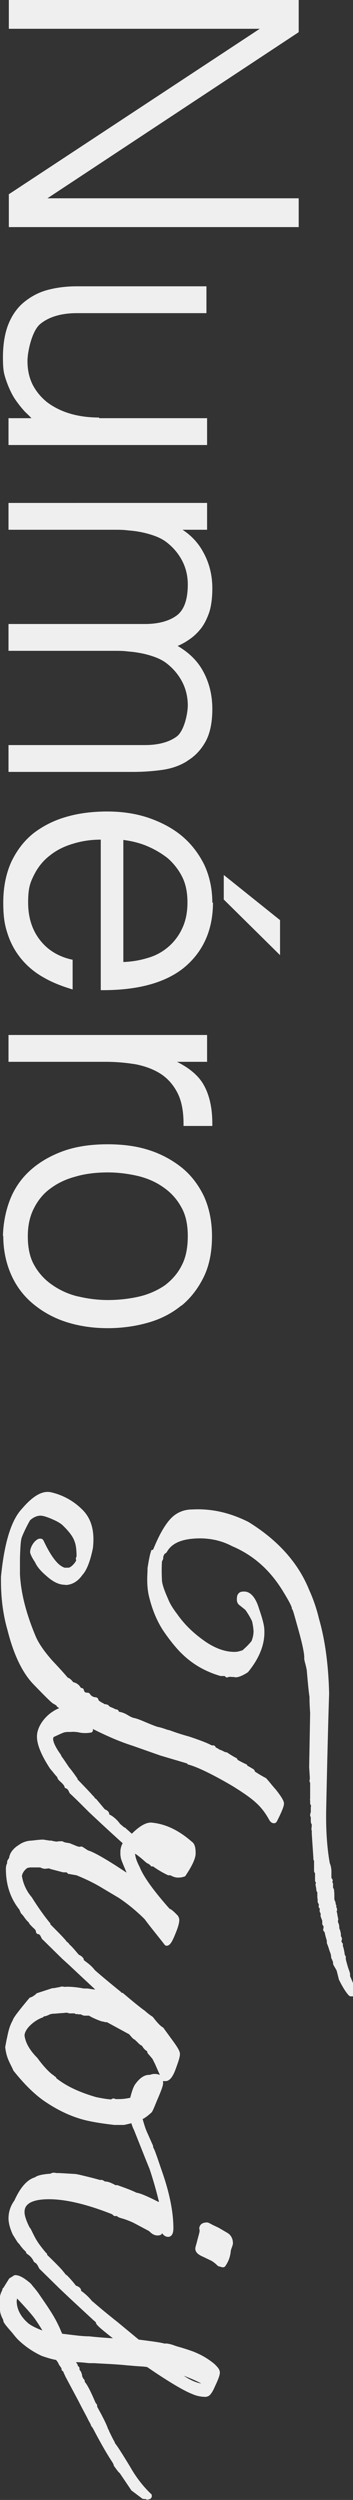
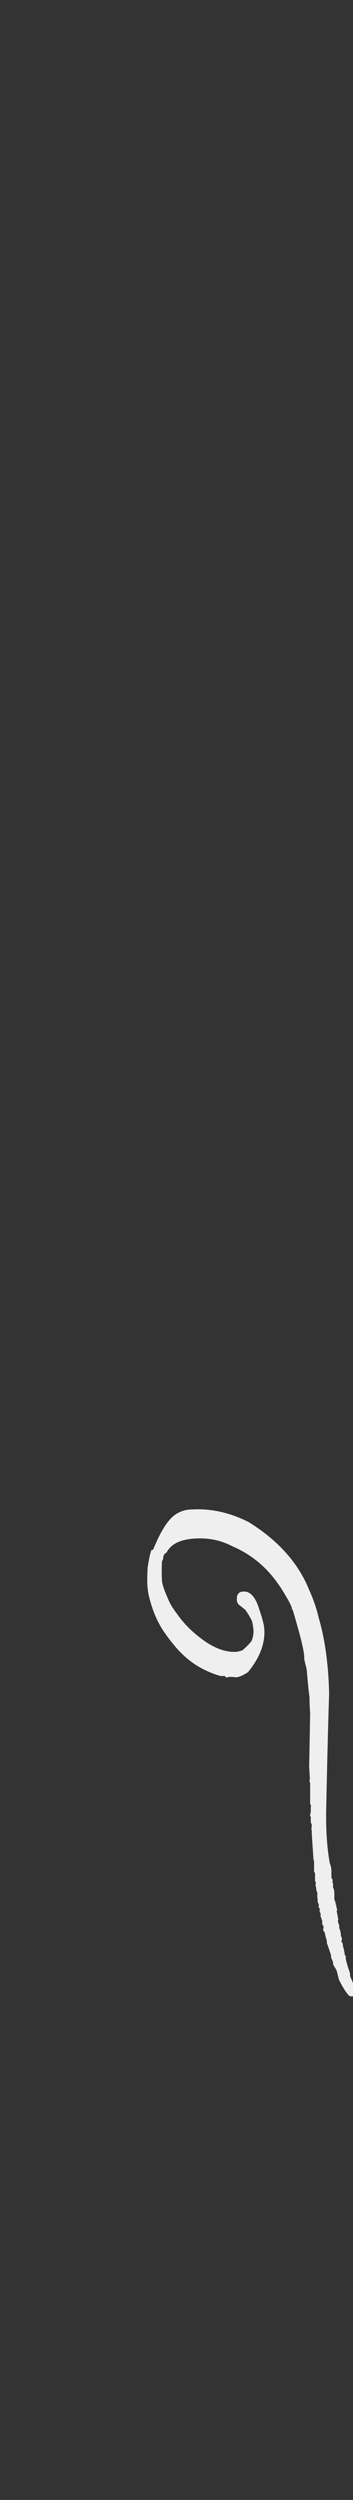
<svg xmlns="http://www.w3.org/2000/svg" id="_レイヤー_2" data-name="レイヤー 2" viewBox="0 0 10.79 76.4">
  <rect x="0" y="0" width="10.79" height="76.4" fill="#333333" stroke="none" />
  <defs>
    <style>.cls-1{fill:#efefef}</style>
  </defs>
  <g id="_レイヤー_1-2" data-name="レイヤー 1">
-     <path class="cls-1" d="M1.45 6.06L9.12.99l.01-.01V0H.27v.88h7.67L.28 5.93H.27v1.01h8.86v-.88H1.45zm1.58 6.7c-.32 0-.62-.04-.89-.12-.27-.08-.5-.2-.69-.34-.19-.15-.34-.33-.45-.54-.11-.22-.16-.46-.16-.73s.13-.9.38-1.12c.26-.22.64-.34 1.13-.34h3.96v-.82H2.34c-.32 0-.62.04-.88.11-.27.07-.51.2-.72.37-.21.17-.37.4-.48.67-.11.27-.17.62-.17 1.02s.03.5.1.71c.07.2.15.38.25.54.1.15.21.29.32.41.07.07.14.13.2.2h-.7v.82h6.07v-.82h-3.3zm2.7 10.49c.23-.14.41-.33.55-.58.14-.25.21-.59.21-1 0-.44-.1-.83-.29-1.17-.17-.31-.43-.56-.77-.76.12-.05.23-.11.33-.18.14-.09.27-.21.38-.35.11-.14.19-.31.26-.51.06-.2.09-.44.09-.72 0-.4-.09-.77-.28-1.11-.15-.28-.37-.51-.63-.68h.75v-.82H.26v.82h3.26c.12 0 .25 0 .4.02.14.01.29.03.43.06s.28.07.41.12c.13.05.24.11.33.18.22.17.38.37.49.59.11.22.16.46.16.7 0 .46-.11.78-.34.95-.23.17-.56.26-.97.26H.26v.82h3.26c.12 0 .25 0 .4.02.14.01.28.03.43.06.14.03.28.07.41.12.13.05.24.11.33.18.22.17.38.37.49.59.11.22.16.46.16.7s-.11.78-.34.95c-.23.17-.56.26-.97.26H.26v.82h3.81c.3 0 .59-.02.88-.06.29-.04.55-.13.77-.27zm2.83 5.94v-1.07l-1.72-1.38v.75l1.72 1.7zm-2.07-1.6c0-.44-.09-.83-.25-1.17-.17-.34-.4-.64-.69-.88-.29-.24-.64-.42-1.02-.55-.39-.13-.81-.19-1.25-.19s-.86.05-1.24.16c-.39.11-.72.28-1.01.5-.29.23-.51.52-.68.87-.16.35-.25.77-.25 1.25s.05.72.15 1.01c.1.29.25.54.43.75.18.21.4.39.65.53.24.14.51.25.8.34l.09.03v-.91l-.05-.01c-.42-.1-.74-.31-.97-.62-.23-.31-.34-.68-.34-1.12s.06-.6.18-.84.28-.44.49-.6c.2-.16.44-.28.72-.36.26-.08.54-.12.83-.12v4.6h.07c1.08 0 1.92-.23 2.49-.7.57-.48.87-1.14.87-1.98zm-2.72-1.92c.25.03.49.09.71.18.24.1.46.23.65.38.18.16.33.35.44.57.11.22.16.48.16.78 0 .29-.05.56-.16.79a1.652 1.652 0 01-1.07.91c-.23.07-.47.11-.73.12v-3.73zm2.43 7.44c-.16-.26-.43-.48-.79-.66h.92v-.82H.26v.82h2.98c.32 0 .64.03.93.08.29.06.55.16.76.3.21.14.38.34.5.58.12.24.18.55.18.93v.07h.88v-.07c0-.51-.1-.92-.29-1.23zm-.65 6.79c.28-.23.51-.53.68-.88.17-.35.25-.77.25-1.24s-.09-.88-.25-1.23c-.17-.35-.4-.65-.69-.88a3.14 3.14 0 00-1.01-.53c-.38-.12-.8-.17-1.24-.17-.52 0-.99.07-1.39.22-.4.15-.73.35-1 .6s-.47.55-.6.89c-.13.34-.2.71-.21 1.09H.1c0 .42.08.81.23 1.16.15.35.37.65.65.89s.62.44 1.01.57c.39.13.83.2 1.3.2.44 0 .86-.06 1.24-.17.39-.11.73-.29 1.01-.52zm-3.17-.28c-.29-.07-.55-.19-.78-.35a1.76 1.76 0 01-.55-.6c-.14-.24-.2-.54-.2-.89 0-.32.06-.6.18-.84s.28-.45.5-.61c.21-.16.47-.29.77-.37.3-.09.64-.13 1-.13.31 0 .62.04.92.11.29.07.56.19.78.35.22.15.41.36.54.6.14.24.2.54.2.89s-.06.66-.19.9c-.12.24-.3.44-.51.6-.22.15-.48.27-.77.34-.3.07-.63.11-.97.11-.31 0-.62-.04-.91-.11zM6.1 68.13v.06c0 .02-.02.1-.06.24l-.03.12c-.04.13-.04.15-.04.17 0 .14.15.21.24.25l.25.12c.07.04.13.09.19.15 0 0 .02.02.04.02.04.01.08.03.13.03.03 0 .06-.02.07-.04.12-.18.14-.3.16-.41 0-.04.01-.08.02-.11.02-.06.05-.13.05-.17 0-.17-.08-.26-.15-.31l-.29-.17-.17-.08c-.13-.07-.15-.08-.18-.08-.21 0-.24.13-.24.2z" />
-     <path class="cls-1" d="M4.58 76.38s.06-.05.06-.08v-.03s0-.05-.03-.06c-.23-.22-.45-.5-.63-.82-.28-.46-.39-.63-.47-.73v-.02c-.07-.12-.12-.23-.16-.31s-.01-.07-.04-.08c-.03-.09-.08-.21-.19-.42l-.02-.04c-.06-.11-.11-.2-.13-.24 0-.03 0-.05-.01-.07l-.04-.05c-.16-.38-.26-.56-.33-.64v-.02s0-.04-.02-.05a.3.3 0 01-.06-.11s0-.05-.02-.08v-.01s-.02-.06-.04-.07c0 0-.01-.02-.02-.03v-.04c0-.03-.02-.06-.05-.07 0-.04-.02-.07-.06-.12.16 0 .3.02.41.03h.15c.32.02.67.03 1.04.07.05 0 .19.02.41.03.13.01.17.02.17.02.64.44 1.13.73 1.37.82.13.06.27.09.42.09.01 0 .02 0 .04-.01.08-.01.16-.12.24-.31.13-.27.15-.37.15-.42 0-.1-.07-.17-.16-.26-.18-.15-.36-.26-.57-.35l-.07-.03c-.11-.04-.28-.1-.5-.16l-.09-.03a.977.977 0 00-.23-.06h-.08c-.1-.03-.31-.06-.78-.12l-.64-.53c-.34-.27-.58-.47-.74-.61l-.05-.04c-.07-.09-.17-.19-.3-.29-.01 0-.02-.01-.03-.02 0-.09-.08-.13-.16-.16-.1-.13-.19-.23-.27-.31 0 0-.02-.02-.04-.02 0-.02-.02-.03-.03-.04 0 0 0-.01-.01-.02l-.02-.02c-.04-.06-.17-.2-.51-.53 0-.02 0-.04-.02-.05l-.03-.03c-.21-.26-.27-.34-.41-.63-.02-.04-.04-.09-.07-.12-.05-.09-.16-.33-.16-.47 0-.1 0-.4.75-.4.5 0 1.15.15 1.93.46l.03.03c.03.03.07.03.1.02l.08.05s.02 0 .03.01c.12.03.26.08.41.15l.47.25.08.07c.08.06.16.08.25.06.02 0 .04-.02.06-.03 0 0 .01-.02.02-.03.04.07.11.11.18.11.07 0 .16-.05.16-.26 0-.48-.11-1.04-.32-1.66-.17-.49-.24-.72-.3-.82v-.04l-.2-.45c-.03-.07-.07-.19-.12-.37.1-.05.18-.12.27-.2.03-.03.06-.1.17-.37l.03-.07c.18-.42.16-.45.15-.52h.08c.12 0 .22-.12.31-.37.08-.22.13-.36.13-.46 0-.08-.06-.19-.26-.46L5 61.98s-.01-.02-.02-.02c-.09-.05-.2-.18-.3-.31l-.02-.02c-.08-.05-.14-.1-.2-.15a.55.55 0 00-.09-.07c-.21-.16-.41-.33-.6-.49-.02-.02-.04-.02-.06-.02 0-.01-.01-.02-.02-.03-.42-.34-.69-.57-.79-.66-.06-.08-.15-.17-.29-.27-.02-.02-.04-.03-.05-.04 0-.02 0-.04-.01-.05a.3.3 0 00-.14-.11c-.12-.14-.2-.24-.28-.31l-.02-.02c0-.01-.01-.02-.02-.03l-.02-.02s-.02-.01-.03-.02c-.04-.06-.15-.18-.5-.53 0-.02 0-.04-.02-.05-.17-.21-.35-.46-.55-.78a1.3 1.3 0 01-.3-.65c.02-.1.07-.17.16-.24 0 0 .01 0 .02-.01h.01s.03 0 .05-.01h.32s.09.05.17.04c.07-.01.1-.01.11-.01.01.01.03.02.04.02l.38.1h.02c.06 0 .09 0 .1.01.01.02.03.04.06.04l.23.04c.29.12.54.24.77.38l.52.31c.27.18.54.4.79.65.2.27.41.52.61.78.02.03.06.04.09.03.08-.02.14-.11.24-.36.08-.19.12-.33.12-.43 0-.03-.01-.06-.03-.1 0 0 0-.01-.01-.02-.14-.15-.21-.2-.26-.22-.62-.7-.83-1.07-.91-1.27-.1-.19-.13-.31-.14-.39v-.02c.08.05.18.13.29.23l.06.05s.03.02.04.02c.03.02.05.03.07.05.01.01.02.03.04.04h.05c.14.1.29.19.46.27h.07s.11.07.22.07c.05 0 .12 0 .2-.03.02 0 .04-.02.05-.04.2-.3.3-.52.3-.67 0-.12-.01-.28-.11-.35-.41-.36-.81-.55-1.24-.59-.16-.01-.36.1-.6.34l-.1-.09s-.07-.06-.11-.1H3.8l-.13-.11a.955.955 0 00-.29-.27c-.02 0-.03-.02-.04-.02 0-.09-.08-.13-.14-.16l-.25-.3s-.02-.02-.04-.03-.03-.06-.06-.07c-.05-.06-.17-.19-.48-.51 0-.02 0-.03-.02-.05-.09-.13-.17-.24-.24-.32-.1-.15-.18-.27-.24-.35v-.02c-.22-.3-.29-.51-.22-.56.11-.05.21-.1.32-.14h.02s.04-.01.06-.01h.08c.06 0 .11-.01.17 0 .03 0 .05 0 .08.01h.02c.11.03.24.03.37.01.04 0 .06-.03.07-.06v-.05c.4.2.8.38 1.21.51l.85.3.81.24.02.02s.02.02.04.02c.26.07.74.3 1.35.66.32.2.55.36.69.49.17.15.3.32.42.54.02.03.06.1.15.1.03 0 .06-.02.08-.05.22-.43.22-.52.22-.55 0-.06-.03-.15-.25-.43-.1-.11-.19-.23-.29-.34 0 0-.02-.02-.03-.02-.17-.09-.27-.16-.32-.19 0-.03-.02-.05-.04-.07l-.1-.06-.09-.05c0-.02-.02-.04-.05-.05-.11-.05-.2-.1-.25-.13 0-.03-.04-.06-.07-.07a3.4 3.4 0 01-.23-.14c-.02-.02-.04-.02-.06-.02-.01 0-.05-.02-.07-.03-.04-.02-.08-.04-.12-.05-.04-.03-.08-.05-.12-.07 0-.03-.03-.05-.06-.06h-.06c-.09-.05-.27-.13-.69-.27a6.86 6.86 0 01-.59-.19c-.01 0-.03-.01-.04-.01h-.01c-.12-.04-.23-.08-.3-.09-.11-.03-.25-.09-.44-.17-.14-.06-.25-.1-.32-.11-.09-.03-.15-.07-.2-.1a.75.75 0 00-.25-.09v-.01c-.01-.04-.05-.06-.08-.06h-.01s-.08-.04-.13-.06c-.03-.01-.06-.03-.08-.04 0-.02-.02-.03-.04-.04a.292.292 0 00-.09-.02c-.01 0-.03-.02-.05-.03a.565.565 0 01-.14-.09c0-.04-.03-.08-.08-.09a.21.21 0 01-.18-.1.09.09 0 00-.08-.04c-.04 0-.09 0-.11-.09 0-.02-.02-.04-.05-.05-.01 0-.03-.01-.04-.01a.333.333 0 00-.23-.17c-.05-.06-.1-.12-.17-.14-.05-.06-.16-.19-.47-.52-.22-.25-.39-.48-.5-.72-.3-.71-.46-1.34-.49-1.92v-.49c.01-.29.02-.52.05-.62.08-.22.24-.51.26-.54.1-.09.21-.14.32-.14.05 0 .18.02.47.16.06.03.13.07.19.12.21.2.33.36.38.51.04.1.06.25.06.46-.02.03-.03.08-.01.11-.02.07-.16.23-.24.23h-.1c-.01 0-.03 0-.04-.01-.19-.07-.4-.35-.62-.82a.12.12 0 00-.05-.05.172.172 0 00-.17.04c-.1.07-.19.24-.19.36 0 .07.1.24.15.31.06.14.18.28.37.44.18.16.35.24.5.25s.03.01.04.01c.22 0 .4-.11.54-.31.13-.14.24-.42.32-.82.06-.53-.05-.92-.35-1.2a1.96 1.96 0 00-.91-.5c-.27-.07-.56.09-.91.5-.33.35-.54 1.05-.64 2.08v.13c0 .55.07 1.05.2 1.5.18.72.44 1.28.78 1.64.52.54.58.58.61.6.05.03.11.06.11.07 0 .02.02.03.03.04.02.01.03.02.05.03-.06.03-.13.06-.17.09-.24.14-.5.45-.51.76v.03c0 .23.13.56.4.97.01.01.03.04.06.07.07.09.12.15.16.19.01.06.04.09.13.17.08.08.09.11.09.12 0 .03.03.05.06.06h.01l.04.04.05.1s.01.02.02.02c.16.15.3.29.42.41l.15.15c.51.48.85.79 1.03.95a.56.56 0 00-.07.24v.11c0 .03.01.06.01.08 0 .04.06.19.18.47l-.29-.19c-.42-.27-.74-.45-.89-.49l-.17-.11s-.05-.02-.07 0c-.01 0-.05 0-.1-.02l-.22-.09-.12-.02a.246.246 0 01-.1-.04h-.04c-.04 0-.08 0-.12.01-.08 0-.14-.02-.18-.03h-.05c-.14-.02-.19-.03-.19-.03h-.04c-.05 0-.15.01-.32.03a.69.69 0 00-.39.13c-.18.11-.28.25-.3.39 0 .01-.02.04-.03.05-.03.05-.04.08-.03.12-.02.03-.04.09-.04.17 0 .5.14.91.42 1.26 0 .03.02.05.03.07v.01c0 .02.02.03.04.05.01.01.03.04.05.06.06.09.11.15.16.19.01.04.04.07.14.17.05.04.08.08.08.12 0 .03.03.06.06.07h.03l.04.04.05.1s.01.02.02.02l.6.59.22.2c.37.35.62.58.79.74-.07 0-.15-.02-.24-.03h-.11c-.26-.05-.46-.06-.59-.05-.02 0-.04-.01-.06-.01 0 0-.05 0-.1.02-.07.01-.16.03-.18.03H1.6l-.46.15s-.02 0-.03.02c-.09.08-.14.1-.17.11-.02 0-.04.02-.05.03-.39.47-.48.6-.5.67-.11.2-.14.37-.18.56-.02.08-.03.16-.05.25v.02c.03.26.1.4.18.56.02.04.04.08.07.15.32.4.61.69.9.9.44.31.88.51 1.28.61.2.05.47.1.91.15h.29s.1-.02.17-.04c.02 0 .03 0 .05-.02.03.08.05.15.08.2.24.6.38.96.48 1.2.15.45.23.77.29 1.01h-.02c-.45-.23-.6-.27-.67-.28-.16-.08-.36-.15-.58-.23h-.06c-.11-.06-.2-.1-.28-.11h-.04a.405.405 0 00-.09-.05h-.07c-.21-.06-.42-.11-.63-.16l-.1-.02c-.34-.02-.49-.03-.54-.03h-.06c-.04-.01-.06-.01-.07-.01h-.03c-.04.01-.06.02-.08.03-.3.02-.42.07-.47.11-.24.07-.45.31-.63.71a.92.92 0 00-.18.54c0 .14.04.3.13.5l.15.24.02.02s.03.03.05.06c.08.11.14.17.18.2 0 .02.01.05.05.08a.5.5 0 01.19.22c.01.02.04.04.06.05 0 0 .04.02.1.15 0 0 .01.02.02.03l.6.59c.42.4.77.72 1.05.98l.07.06c0 .06.05.12.52.49-.31-.02-.55-.04-.72-.06-.2 0-.42-.03-.67-.06l-.16-.02-.04-.09s-.03-.08-.11-.24c-.14-.28-.33-.55-.57-.9-.07-.1-.14-.18-.19-.24a.5.5 0 00-.07-.08c-.19-.16-.33-.24-.45-.24a.09.09 0 00-.07.03c-.02.01-.05.03-.1.06-.01 0-.02.02-.03.03-.06.1-.12.19-.16.26a.09.09 0 00-.04.08.6.6 0 00-.08.27c0 .01 0 .07.01.17v.16c0 .08.03.18.09.29 0 0 0 .01.01.02 0 .05 0 .08.22.33l.06.07c.11.14.15.18.18.21.22.21.46.37.72.49.15.05.3.1.43.12.04.04.07.09.09.14 0 0 .01.02.02.03.02.03.05.07.06.09v.02c0 .03.02.06.05.07.01.03.03.07.07.16l.4.75c.13.26.24.45.3.58.05.09.08.14.08.16 0 0 0 .02.01.02l.05.07c.23.44.43.79.59 1.03.03.05.04.07.05.11 0 0 0 .02.01.02.1.14.14.19.17.21l.35.52s.01.02.02.02l.32.24s.05.02.08.01c.02 0 .04.02.07.02.02 0 .04 0 .08-.02zm1-3.79c.29.11.46.19.57.25-.1-.01-.3-.08-.51-.22l-.05-.03zm-4.29-1.37c-.29-.11-.41-.2-.45-.24-.22-.2-.33-.42-.33-.67 0-.01.01-.03.01-.04v-.03c.27.29.45.49.55.63.09.13.16.24.22.34zm2.3-7.07h-.06c-.04-.03-.09-.02-.12 0l-.01.01c-.16-.01-.31-.04-.46-.07-.52-.15-.92-.34-1.22-.58 0-.03-.03-.05-.06-.06 0-.01-.02-.03-.03-.03-.13-.09-.3-.27-.49-.53-.23-.23-.36-.46-.39-.68 0-.2.29-.46.54-.55.01 0 .03-.01.03-.02 0 0 .02-.01.03-.02.05 0 .11-.03.2-.07.01 0 .03 0 .06-.01h.05l.25-.02c.06 0 .09-.01.09-.01.04 0 .07 0 .11.02h.17c.02.02.05.03.08.02.01 0 .03.01.05.01h.06s.07.04.11.04h.14c.11.07.33.16.41.18h.02s.07.02.08.02h.04l.68.37c.05.06.09.11.14.15 0 0 .02.01.03.01.01.01.03.04.05.05.05.05.1.11.17.14.04.07.09.13.16.17v.01c0 .03.02.06.04.08.02.02.06.07.12.14l.08.16c.08.18.12.28.14.31v.02a.401.401 0 00-.3 0c-.15-.01-.3.08-.45.29-.07.1-.12.3-.15.41-.19.04-.3.04-.37.04zM.17 70.82s-.02 0-.03.01c0 0 .02 0 .03-.01z" />
    <path class="cls-1" d="M4.63 47.37c-.05.13-.08.3-.12.55 0 .12-.01.24-.01.35 0 .2.02.37.05.5.1.42.25.78.45 1.08.15.22.32.44.5.63.18.18.55.54 1.24.74h.13c0 .01.02.02.03.03.02.02.05.02.08 0 .01 0 .05-.01.11 0h.06c.01 0 .03.01.05.01.1 0 .23-.06.37-.15l.02-.02c.35-.43.51-.86.49-1.27 0-.14-.06-.36-.16-.65-.11-.37-.28-.55-.49-.53-.06 0-.11.02-.14.06-.04.04-.05.1-.05.19s.05.15.1.18l.16.13c.1.14.17.27.21.36 0 .03.03.12.04.29 0 .07-.01.17-.06.3-.12.15-.2.21-.25.26l-.02.02c-.11.04-.18.05-.19.05-.29.02-.61-.08-.95-.31-.36-.25-.64-.52-.87-.85-.13-.17-.22-.32-.27-.45-.13-.29-.19-.48-.19-.59a5.03 5.03 0 010-.55s0-.02.01-.03c.02-.04.03-.06.03-.08v-.04c0-.02.02-.04.03-.08.02-.02.03-.02.05-.04.01 0 .02-.02.03-.03.14-.25.41-.38.84-.41.42-.03.81.05 1.15.23.66.28 1.18.74 1.59 1.43.22.36.24.45.24.46s0 .04.02.05c.02.04.06.18.14.47.14.49.21.8.22.97v.08l.02.09c.02.07.06.23.06.28.05.58.07.72.08.77 0 .07 0 .22.02.5L9.45 54l.02.32v.03c0 .04-.01.05-.01.07 0 .03.01.05.02.06v.49c0 .01-.01.03 0 .05v.1s.02.05.03.07c0 .01-.01.03-.01.05v.14a.31.31 0 00-.02.08c0 .03 0 .05.02.07v.13c0 .03.01.07.03.1 0 .06-.01.1-.01.14s0 .03.01.04v.1c.03.47.05.73.05.77 0 .02 0 .04.02.05v.32c0 .02.01.04.03.07v.22c0 .02.01.05.03.06-.01.03-.02.06-.01.1.02.09.02.13.02.13 0 .03.02.06.03.07v.14s0 .05.01.07v.09l.04.08s-.01.02-.01.03c0 .03 0 .07.04.09-.01.02-.01.05-.01.07 0 .02.01.05.03.07v.1c.03.07.04.11.05.13v.09c0 .03.02.05.04.08 0 .03 0 .06-.01.08 0 .04 0 .07.04.09.02.09.04.18.06.23 0 .02.01.03.01.04v.05c0 .02 0 .03.02.07.01.03.03.08.05.15.02.06.04.11.05.14 0 .02 0 .03.01.04v.04c0 .02 0 .03.04.11 0 .02.02.04.02.05V60c0 .04.03.08.07.15.02.03.03.06.04.07l.07.28c.11.22.2.37.3.48.02.02.04.03.07.03h.05s.05-.02.06-.03a.15.15 0 00.04-.11c0-.02.02.01-.1-.29-.04-.1-.07-.16-.08-.19v-.06c0-.01 0-.03-.01-.04 0-.03-.03-.09-.06-.19-.03-.11-.07-.23-.06-.27 0-.03 0-.06-.03-.08-.01-.08-.03-.2-.06-.28v-.05c0-.02 0-.03-.02-.04-.01-.02-.03-.05-.02-.07 0-.01.02-.05.01-.06 0-.03-.01-.05-.03-.08v-.06s-.01-.1-.05-.18v-.05c0-.06-.03-.11-.04-.15v-.02c0-.02.01-.04.01-.06 0 0-.02-.08-.03-.15 0-.03-.02-.07-.02-.09.01-.02.02-.04.01-.06 0-.02 0-.04-.02-.06v-.04c0-.02 0-.04-.02-.05v-.03c0-.03-.02-.07-.04-.12v-.13c0-.09-.01-.15-.01-.16 0-.02-.01-.04-.03-.07v-.11c0-.02 0-.03-.02-.05v-.01c0-.02.01-.04.01-.05 0-.03-.02-.05-.04-.08v-.2c0-.09-.02-.18-.05-.25-.08-.45-.12-.97-.11-1.61.03-1.46.06-2.66.09-3.57-.02-.9-.13-1.67-.31-2.29a4.77 4.77 0 00-.3-.88c-.33-.82-.95-1.52-1.86-2.08-.58-.29-1.14-.41-1.71-.38-.28 0-.51.11-.68.3-.18.2-.35.51-.52.93z" />
  </g>
</svg>